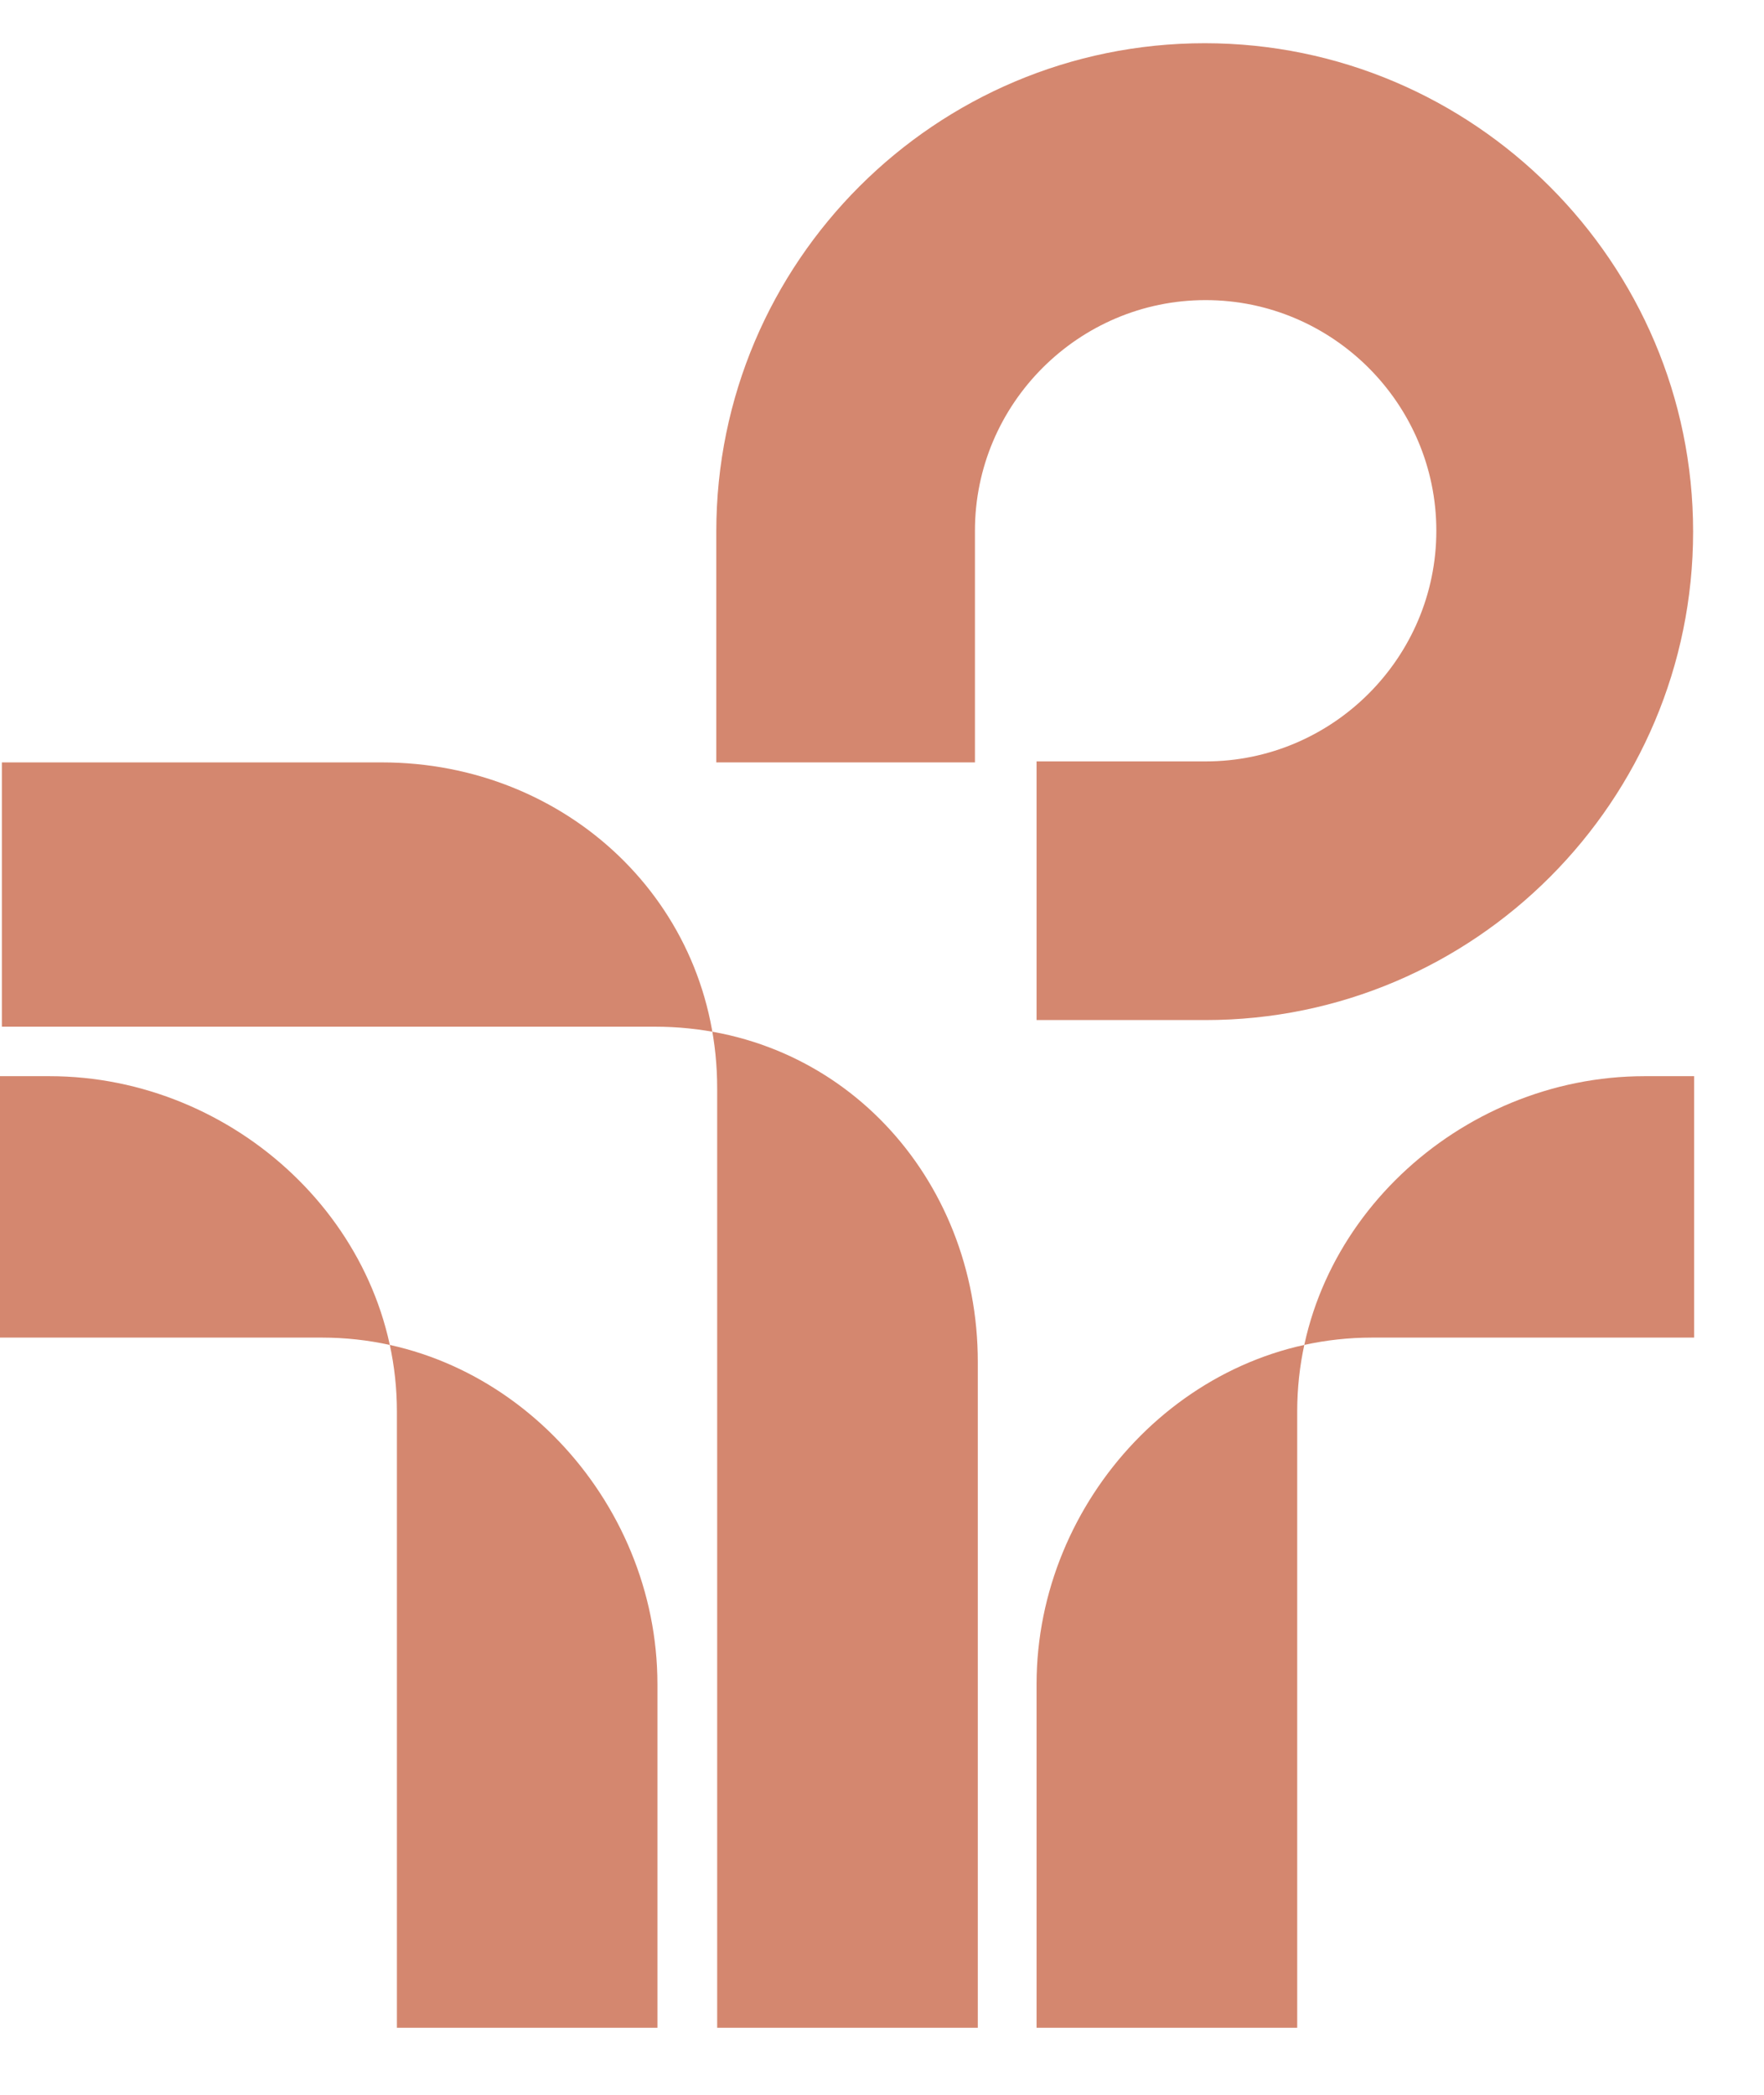
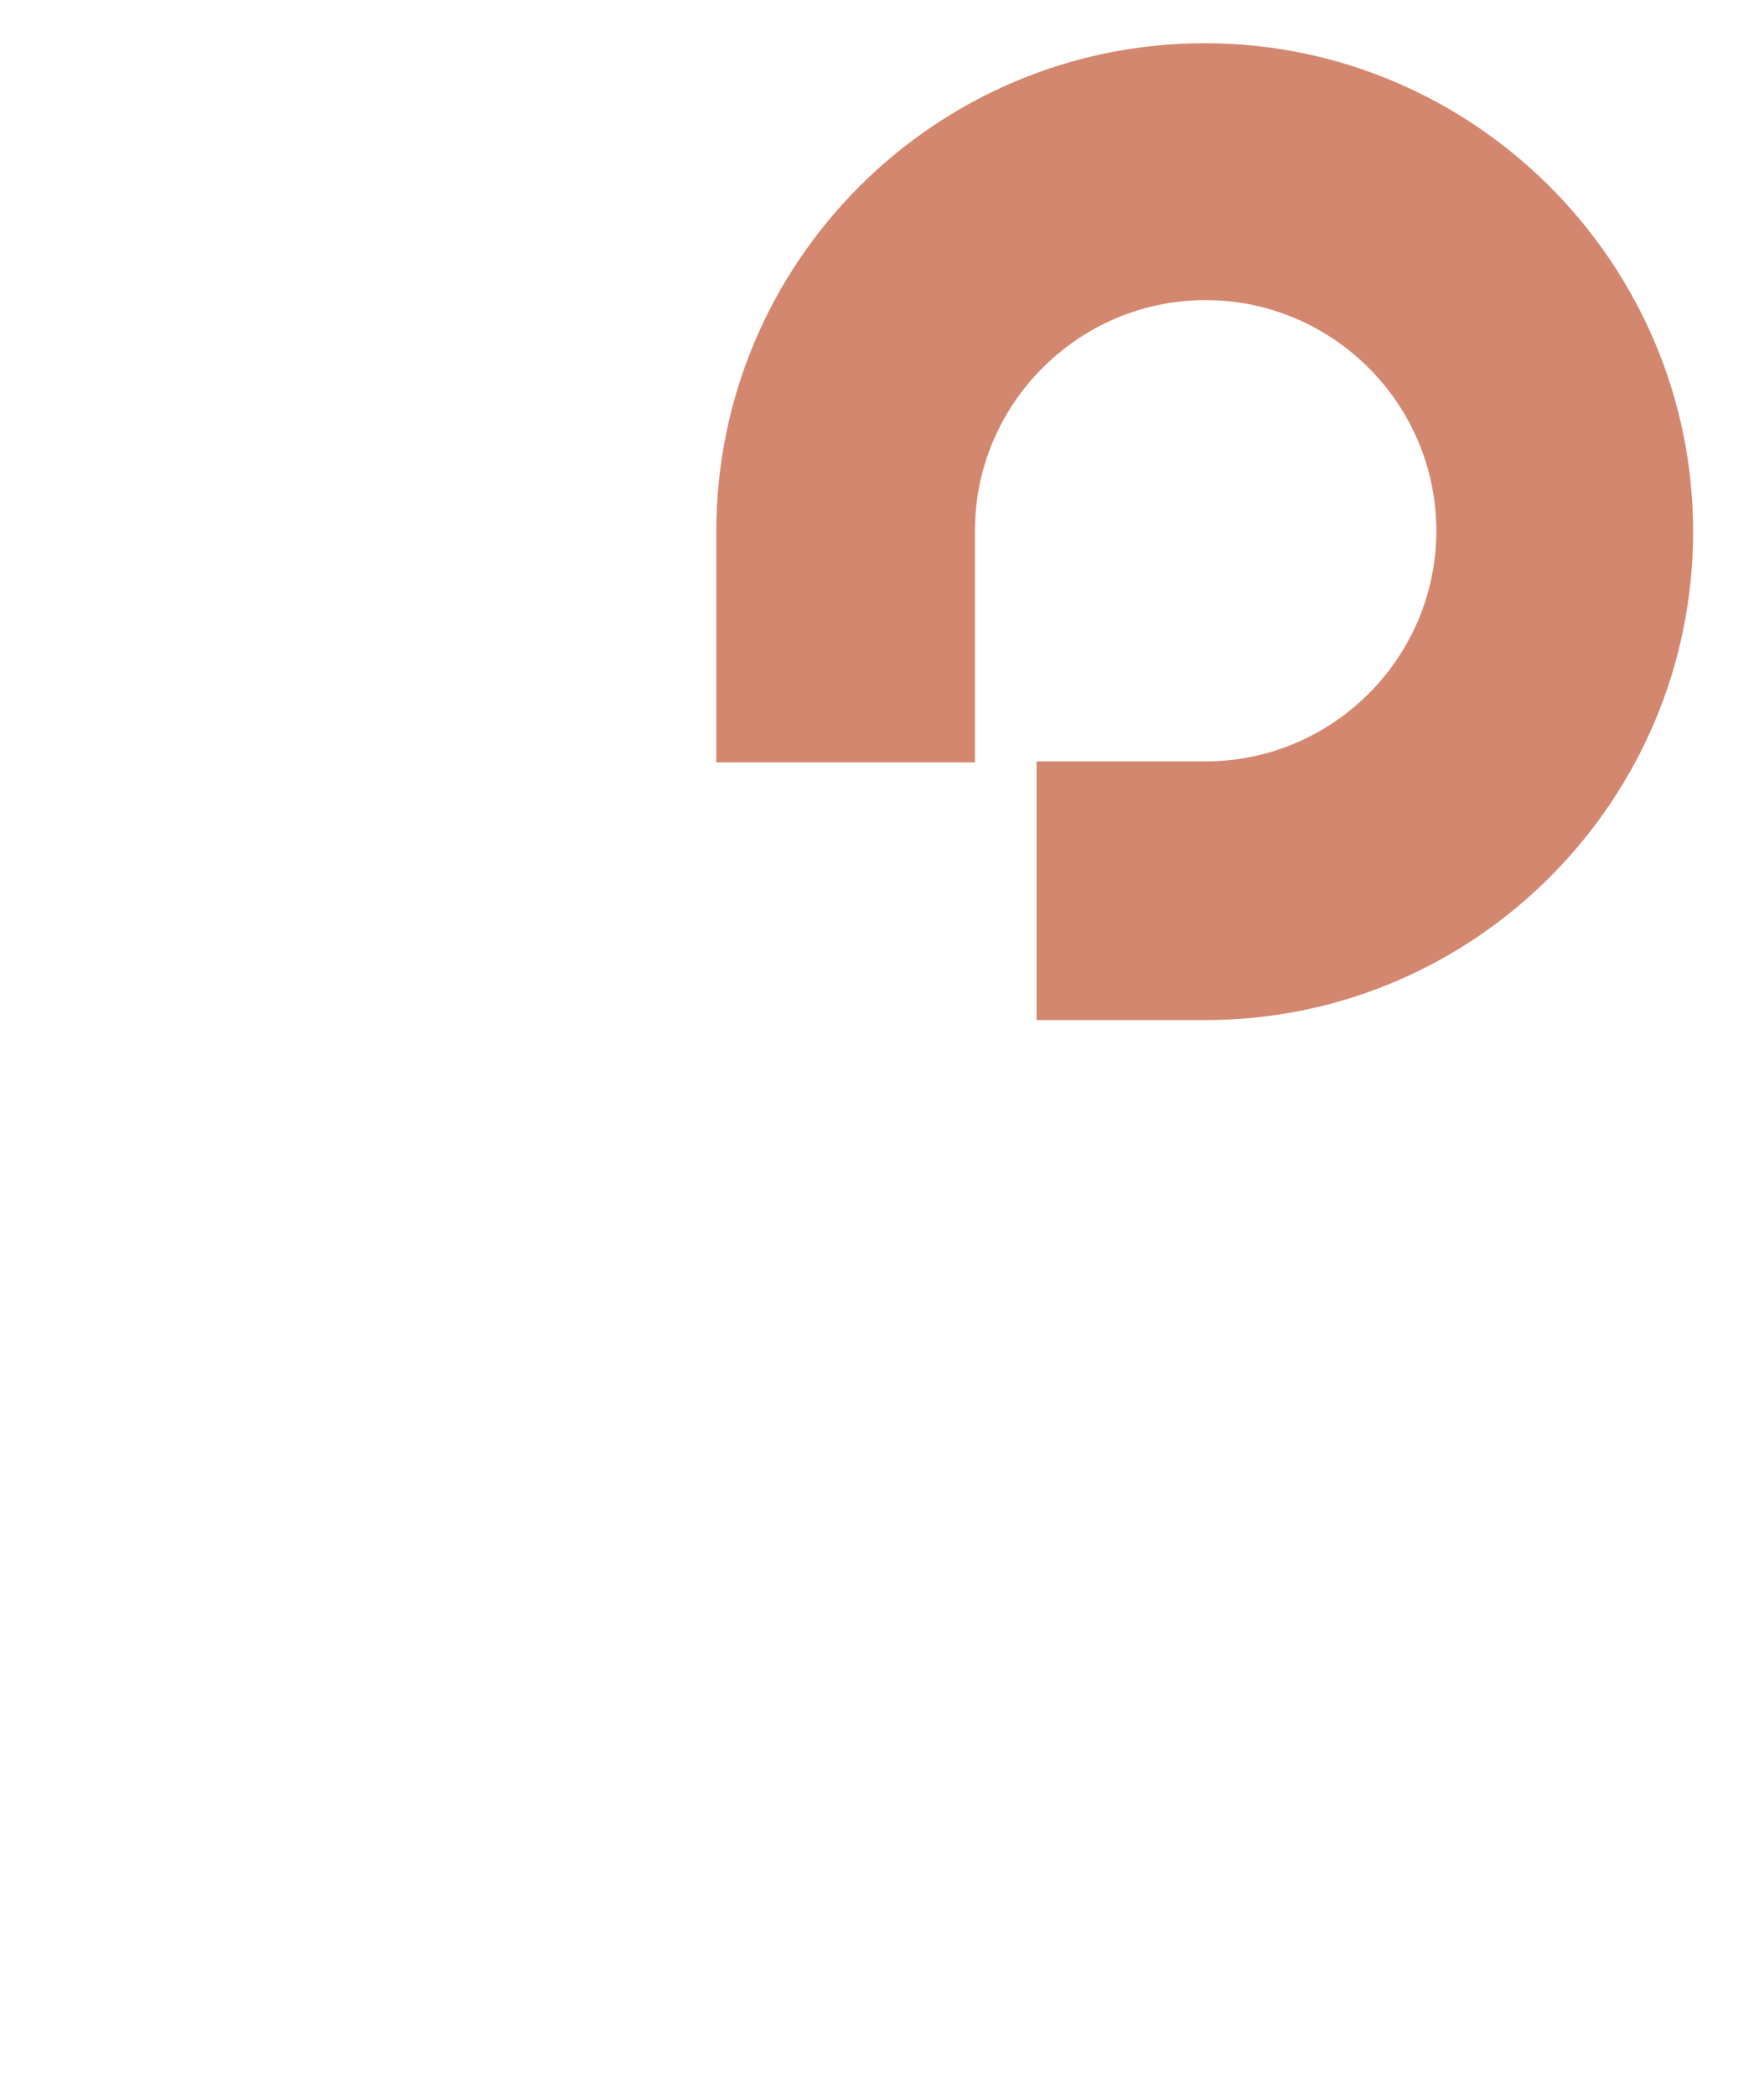
<svg xmlns="http://www.w3.org/2000/svg" width="16" height="19" viewBox="0 0 16 19" fill="none">
  <g id="Group">
    <path id="Vector" d="M10.935 9.252H9.402V6.906H10.935C12.087 6.906 13.028 5.966 13.028 4.814C13.028 3.662 12.087 2.722 10.935 2.722C9.783 2.722 8.843 3.662 8.843 4.814V6.915H6.497V4.822C6.497 2.374 8.487 0.392 10.927 0.392C13.367 0.392 15.357 2.383 15.357 4.822C15.357 7.262 13.375 9.252 10.935 9.252Z" fill="#D4876F" />
-     <path id="Vector_2" d="M0.017 6.923V9.312H5.938C7.615 9.312 8.869 10.675 8.869 12.353V18.392H6.505V9.871C6.505 8.194 5.142 6.915 3.464 6.915H0.017V6.923Z" fill="#D4876F" />
-     <path id="Vector_3" d="M0 9.761V12.132H2.922C4.6 12.132 5.963 13.598 5.963 15.275V18.392H3.6V12.802C3.6 11.124 2.135 9.761 0.449 9.761H0Z" fill="#D4876F" />
-     <path id="Vector_4" d="M15.366 9.761V12.132H12.443C10.766 12.132 9.402 13.598 9.402 15.275V18.392H11.766V12.802C11.766 11.124 13.231 9.761 14.917 9.761H15.366Z" fill="#D4876F" />
  </g>
</svg>